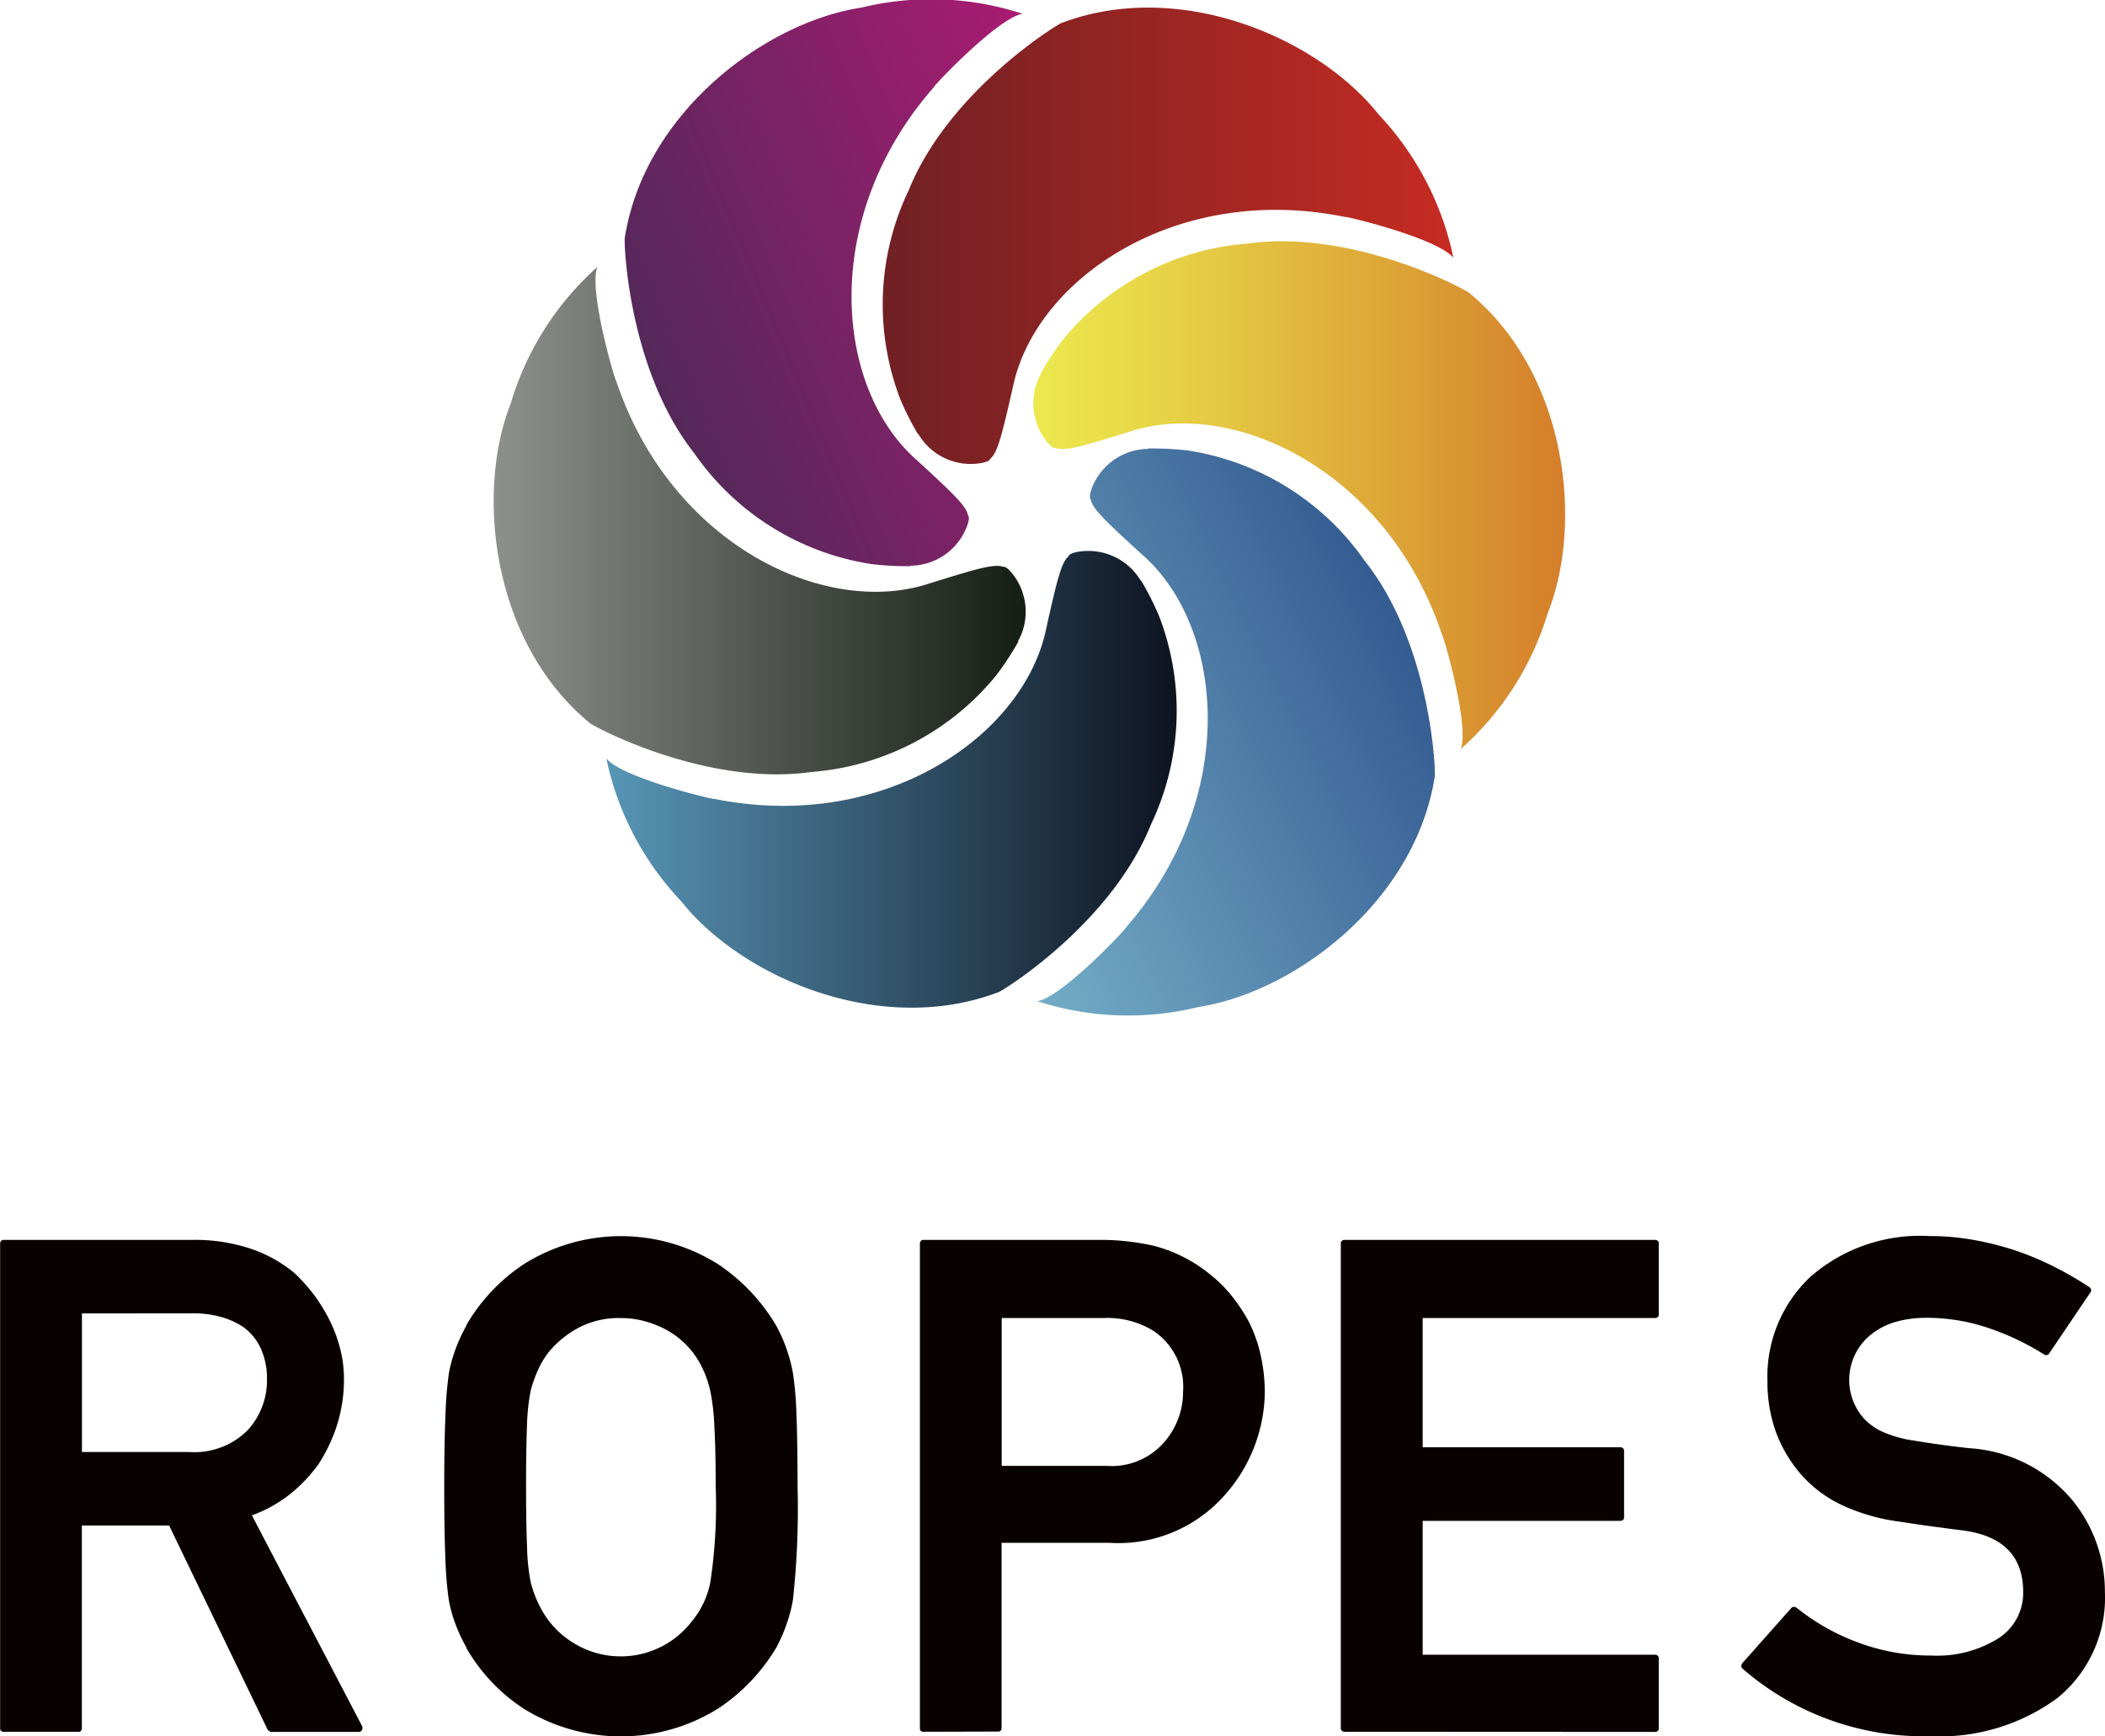
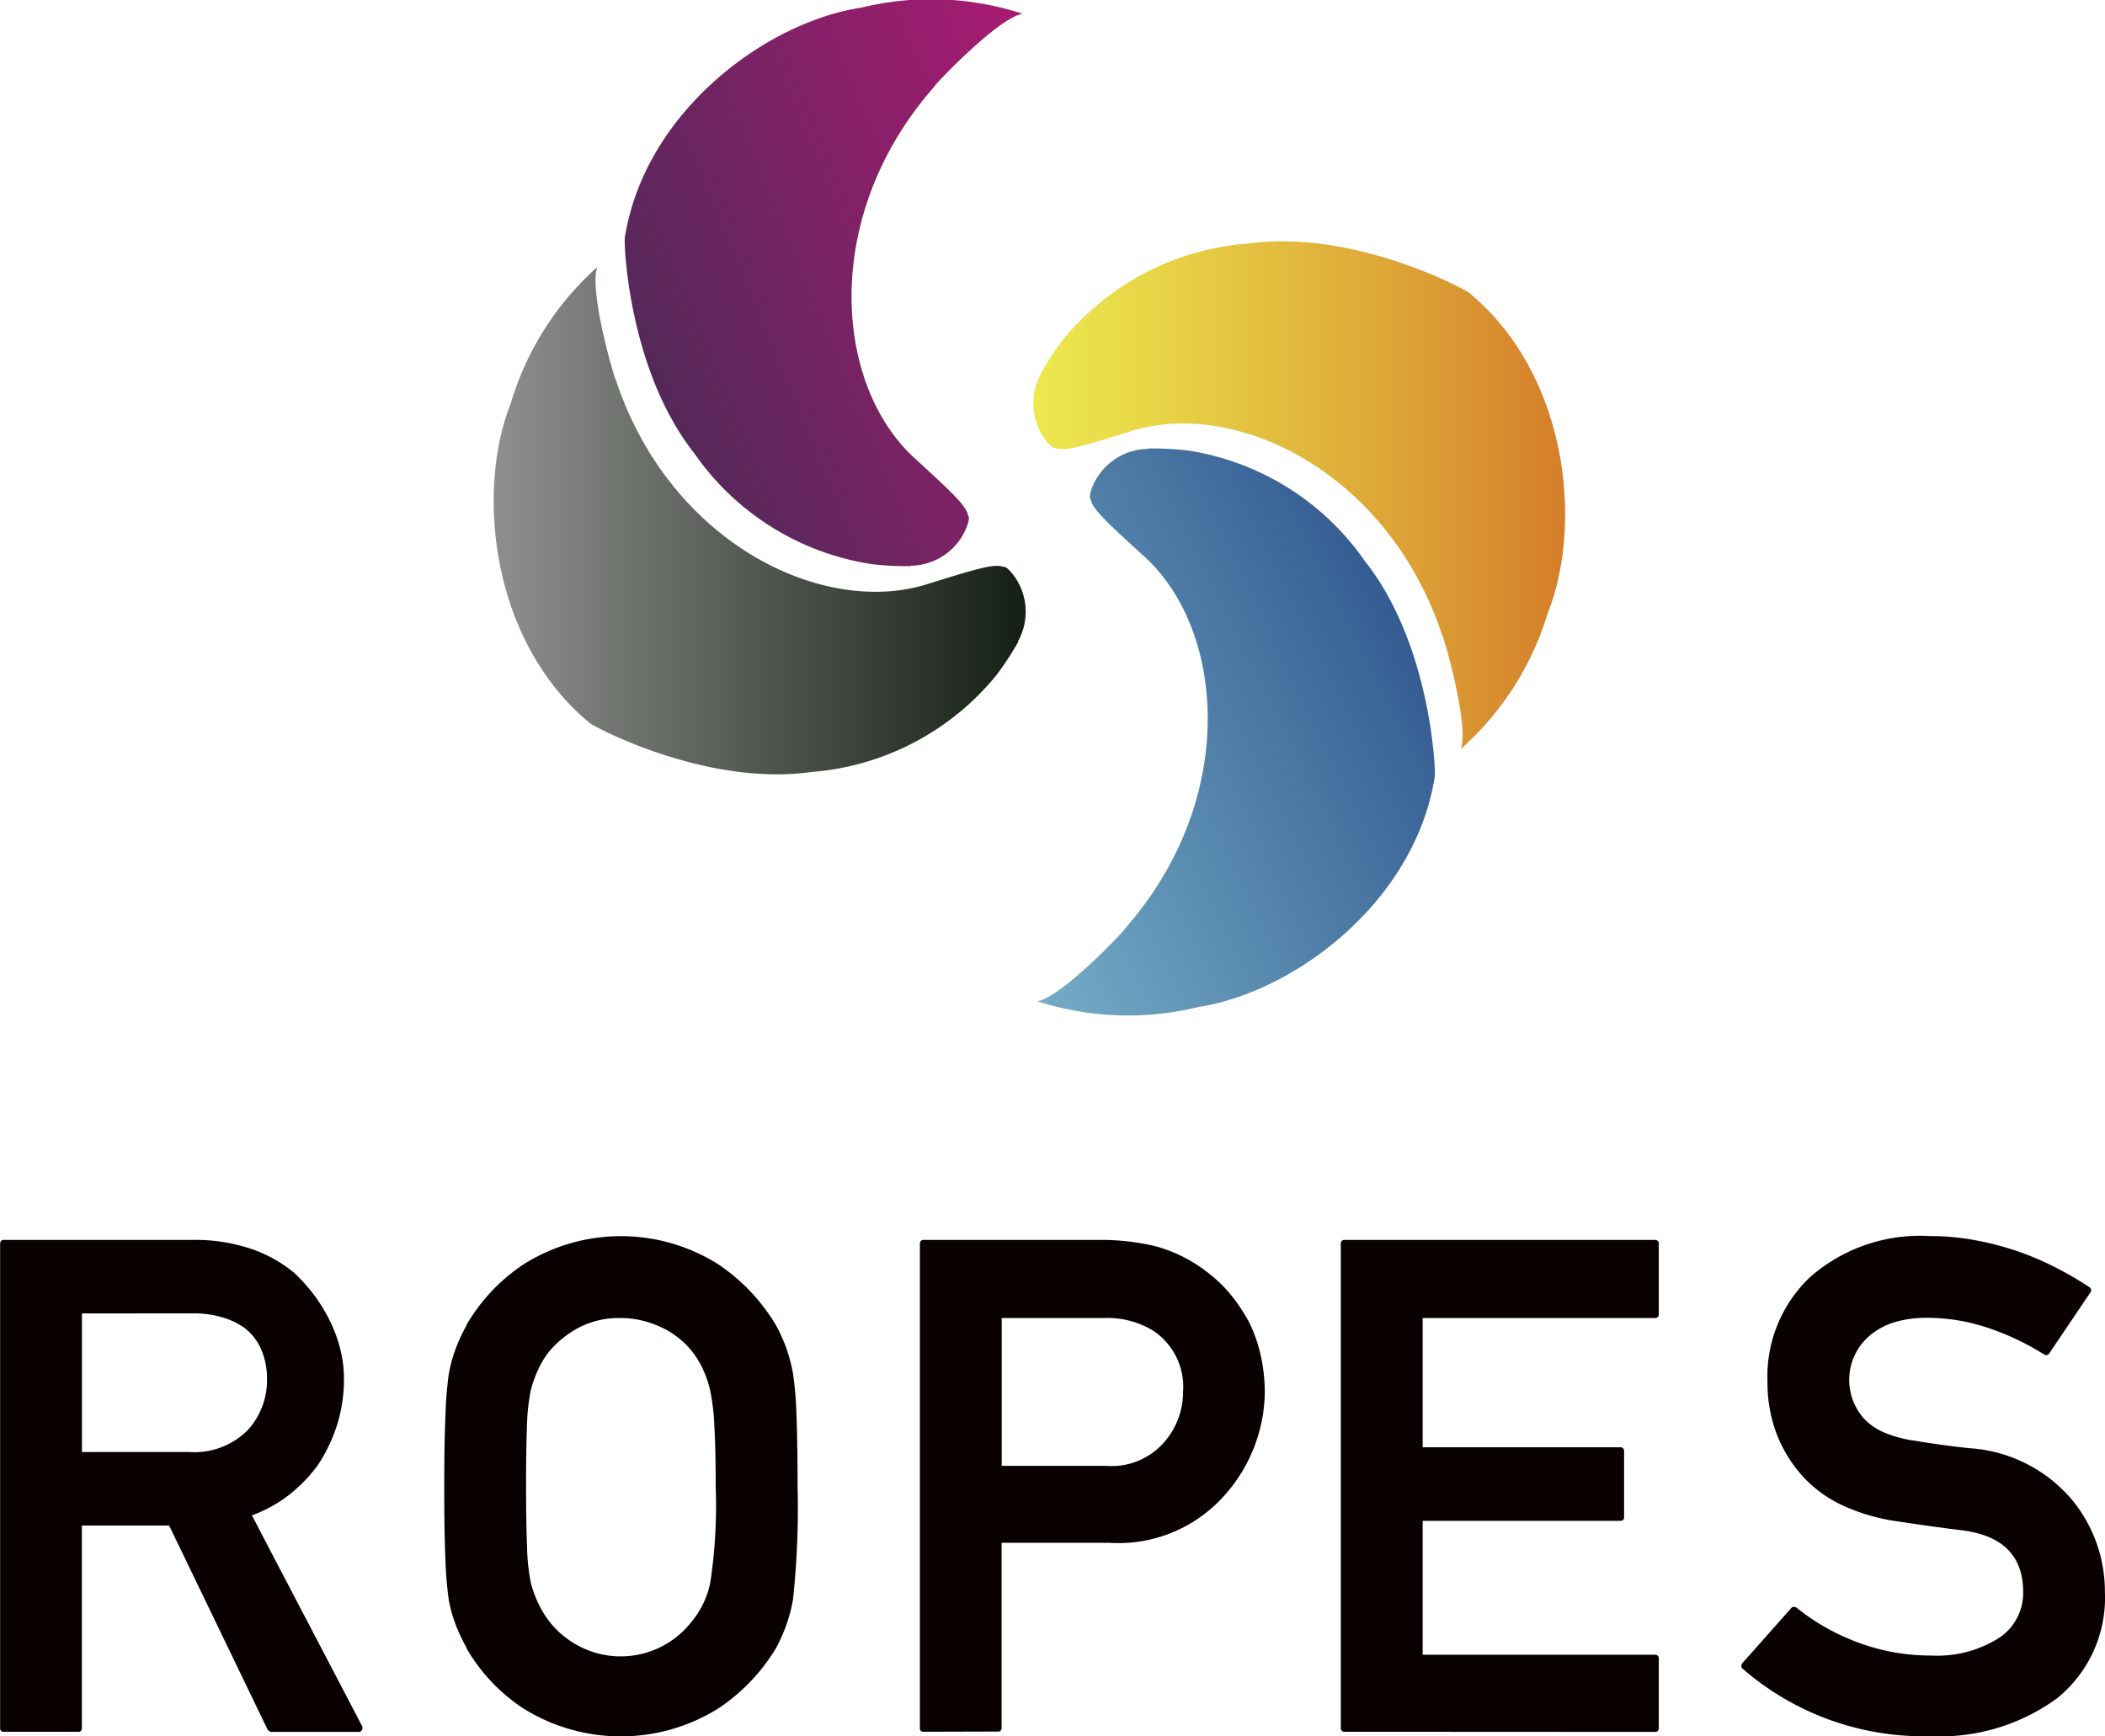
<svg xmlns="http://www.w3.org/2000/svg" width="80" height="66" viewBox="0 0 80 66">
  <defs>
    <linearGradient id="linear-gradient" x1="-0.142" y1="0.876" x2="0.83" y2="0.194" gradientUnits="objectBoundingBox">
      <stop offset="0" stop-color="#77b1c9" />
      <stop offset="1" stop-color="#355c92" />
    </linearGradient>
    <linearGradient id="linear-gradient-2" y1="0.5" x2="1" y2="0.5" gradientUnits="objectBoundingBox">
      <stop offset="0" stop-color="#5795b6" />
      <stop offset="1" stop-color="#0e1320" />
    </linearGradient>
    <linearGradient id="linear-gradient-3" y1="0.5" x2="1" y2="0.5" gradientUnits="objectBoundingBox">
      <stop offset="0" stop-color="#929491" />
      <stop offset="1" stop-color="#151e14" />
    </linearGradient>
    <linearGradient id="linear-gradient-4" x1="0.147" y1="0.779" x2="1.176" y2="0.172" gradientUnits="objectBoundingBox">
      <stop offset="0" stop-color="#55285a" />
      <stop offset="1" stop-color="#af1a74" />
    </linearGradient>
    <linearGradient id="linear-gradient-5" y1="0.5" x2="1" y2="0.5" gradientUnits="objectBoundingBox">
      <stop offset="0" stop-color="#702024" />
      <stop offset="1" stop-color="#c62b22" />
    </linearGradient>
    <linearGradient id="linear-gradient-6" y1="0.5" x2="1" y2="0.5" gradientUnits="objectBoundingBox">
      <stop offset="0" stop-color="#ece94e" />
      <stop offset="0.211" stop-color="#e8d647" />
      <stop offset="0.634" stop-color="#dda738" />
      <stop offset="1" stop-color="#d47a29" />
    </linearGradient>
  </defs>
  <g id="グループ_233" data-name="グループ 233" transform="translate(-877.654 -413.836)">
    <g id="グループ_229" data-name="グループ 229" transform="translate(896.417 413.836)">
      <path id="パス_843" data-name="パス 843" d="M1048.785,493.371c.05.054-.072-4.963-2.666-8.222a10.041,10.041,0,0,0-6.721-4.188,11.92,11.92,0,0,0-1.5-.075l-.03.016a2.314,2.314,0,0,0-2.124,1.522c-.081.23-.077.354-.028.409.065.353.589.848,2.1,2.22,3.013,2.829,3.485,9.176-.769,14.042.1-.041-2.417,2.648-3.365,2.8a11.245,11.245,0,0,0,6.136.216C1043.457,501.546,1048.029,498.121,1048.785,493.371Z" transform="translate(-1013.022 -463.839)" fill="url(#linear-gradient)" />
-       <path id="パス_844" data-name="パス 844" d="M984.1,512.976c-.02.072,4.275-2.518,5.822-6.386a10.029,10.029,0,0,0,.309-7.915,11.05,11.05,0,0,0-.674-1.336l-.028-.02a2.321,2.321,0,0,0-2.375-1.091c-.241.042-.348.105-.371.178-.273.229-.442.93-.884,2.926-.965,4.018-6.246,7.57-12.581,6.286.082.06-3.5-.791-4.095-1.535a11.223,11.223,0,0,0,2.849,5.433C974.357,512.393,979.6,514.67,984.1,512.976Z" transform="translate(-964.942 -475.255)" fill="url(#linear-gradient-2)" />
      <path id="パス_845" data-name="パス 845" d="M956.033,471.079c-.068.018,4.318,2.448,8.442,1.865a10.059,10.059,0,0,0,7.017-3.679,11.277,11.277,0,0,0,.821-1.251l0-.034a2.316,2.316,0,0,0-.237-2.6c-.154-.188-.264-.248-.338-.235-.336-.123-1.028.083-2.979.693-3.967,1.165-9.679-1.642-11.723-7.773-.01.1-1.059-3.425-.708-4.316a11.232,11.232,0,0,0-3.291,5.181C951.686,462.347,952.321,468.022,956.033,471.079Z" transform="translate(-952.387 -443.603)" fill="url(#linear-gradient-3)" />
      <path id="パス_846" data-name="パス 846" d="M971.981,422.838c-.056-.056.054,4.962,2.636,8.228a10.049,10.049,0,0,0,6.71,4.207,11,11,0,0,0,1.5.081l.033-.016a2.314,2.314,0,0,0,2.126-1.517c.082-.227.082-.35.028-.408-.06-.352-.588-.848-2.095-2.227-3.007-2.835-3.461-9.186.806-14.041-.1.042,2.426-2.639,3.37-2.785a11.2,11.2,0,0,0-6.13-.234C977.326,414.677,972.749,418.089,971.981,422.838Z" transform="translate(-966.993 -413.836)" fill="url(#linear-gradient-4)" />
-       <path id="パス_847" data-name="パス 847" d="M1017.411,415.543c.022-.073-4.283,2.506-5.84,6.37a10.046,10.046,0,0,0-.331,7.912,10.8,10.8,0,0,0,.673,1.34l.027.019a2.315,2.315,0,0,0,2.37,1.1c.242-.039.347-.105.368-.175.28-.23.447-.931.9-2.924.98-4.016,6.271-7.556,12.6-6.253-.085-.062,3.5.8,4.093,1.547a11.272,11.272,0,0,0-2.836-5.441C1027.151,416.147,1021.919,413.858,1017.411,415.543Z" transform="translate(-995.799 -414.681)" fill="url(#linear-gradient-5)" />
      <path id="パス_848" data-name="パス 848" d="M1049.641,451.892c.072-.019-4.309-2.463-8.433-1.89a10.061,10.061,0,0,0-7.027,3.658,11.066,11.066,0,0,0-.824,1.25l-.006.033a2.319,2.319,0,0,0,.231,2.6c.156.19.263.25.336.236.339.124,1.033-.077,2.983-.686,3.971-1.155,9.674,1.671,11.7,7.807.011-.1,1.049,3.429.7,4.317a11.248,11.248,0,0,0,3.308-5.171C1053.969,460.635,1053.347,454.958,1049.641,451.892Z" transform="translate(-1012.55 -440.744)" fill="url(#linear-gradient-6)" />
    </g>
    <g id="グループ_230" data-name="グループ 230" transform="translate(877.654 460.823)">
      <path id="パス_849" data-name="パス 849" d="M877.8,620.294a.124.124,0,0,1-.141-.141v-18.4c0-.1.046-.155.141-.155H885a6.69,6.69,0,0,1,2.157.327,5.185,5.185,0,0,1,1.683.93,6.457,6.457,0,0,1,.714.791,6.109,6.109,0,0,1,.6.956,5.343,5.343,0,0,1,.417,1.09,4.571,4.571,0,0,1,.155,1.194,5.746,5.746,0,0,1-.256,1.726,6.177,6.177,0,0,1-.718,1.52,5.727,5.727,0,0,1-1.1,1.149,5.215,5.215,0,0,1-1.424.788q1.039,1.991,2.091,4t2.091,4a.174.174,0,0,1,0,.16.134.134,0,0,1-.128.071h-3.308a.147.147,0,0,1-.077-.024l-.064-.046-3.751-7.775h-3.317v7.7a.125.125,0,0,1-.141.141Zm2.968-15.9v5.266h4.061a2.862,2.862,0,0,0,2.229-.82,2.8,2.8,0,0,0,.743-1.948,2.765,2.765,0,0,0-.224-1.14,2.078,2.078,0,0,0-.647-.821,2.882,2.882,0,0,0-.865-.4,3.832,3.832,0,0,0-1.069-.141Z" transform="translate(-877.654 -601.458)" fill="#090000" />
      <path id="パス_850" data-name="パス 850" d="M944.557,610.556q0-1.682.048-2.748a14.211,14.211,0,0,1,.129-1.553,5.461,5.461,0,0,1,.259-.938,6.262,6.262,0,0,1,.413-.886h-.013a6.992,6.992,0,0,1,2.169-2.312,6.926,6.926,0,0,1,7.421,0,7.251,7.251,0,0,1,2.184,2.312,5.945,5.945,0,0,1,.643,1.823,12.765,12.765,0,0,1,.132,1.553q.043,1.066.044,2.748a32.3,32.3,0,0,1-.177,4.314,5.9,5.9,0,0,1-.251.95,6.445,6.445,0,0,1-.379.859,7.217,7.217,0,0,1-2.2,2.311,6.993,6.993,0,0,1-7.421,0,6.809,6.809,0,0,1-2.169-2.311h.013a6.3,6.3,0,0,1-.413-.879,5.249,5.249,0,0,1-.259-.93,14.276,14.276,0,0,1-.129-1.56Q944.556,612.237,944.557,610.556Zm3.11,0q0,1.4.038,2.306a7.933,7.933,0,0,0,.139,1.341,4.407,4.407,0,0,0,.287.791,3.69,3.69,0,0,0,.416.687,3.453,3.453,0,0,0,1.087.918,3.411,3.411,0,0,0,4.335-.918,3.347,3.347,0,0,0,.7-1.478,19.478,19.478,0,0,0,.205-3.647q0-1.4-.051-2.3a8.282,8.282,0,0,0-.155-1.33,3.966,3.966,0,0,0-.267-.8,3.449,3.449,0,0,0-.422-.7,3.281,3.281,0,0,0-1.087-.88,4,4,0,0,0-.755-.282,3.346,3.346,0,0,0-.869-.109,3.258,3.258,0,0,0-1.637.385,3.827,3.827,0,0,0-1.087.886,3.387,3.387,0,0,0-.423.7,4.632,4.632,0,0,0-.281.8,7.99,7.99,0,0,0-.139,1.347Q947.666,609.187,947.667,610.56Z" transform="translate(-927.674 -601.043)" fill="#090000" />
      <path id="パス_851" data-name="パス 851" d="M1016.333,620.294a.125.125,0,0,1-.141-.141v-18.4c0-.1.047-.155.141-.155h6.684a9.138,9.138,0,0,1,2.094.232,5.626,5.626,0,0,1,2.134,1.1,5.1,5.1,0,0,1,.8.8,6.567,6.567,0,0,1,.663,1.009,5.48,5.48,0,0,1,.436,1.246,6.557,6.557,0,0,1,.155,1.451,5.983,5.983,0,0,1-1.513,3.852,5.385,5.385,0,0,1-4.4,1.824h-4.09v7.033a.125.125,0,0,1-.141.141Zm2.968-15.726v5.619h3.977a2.642,2.642,0,0,0,2.186-.886,2.9,2.9,0,0,0,.729-1.924,2.566,2.566,0,0,0-1.125-2.321,3.344,3.344,0,0,0-1.892-.488Z" transform="translate(-981.231 -601.458)" fill="#090000" />
      <path id="パス_852" data-name="パス 852" d="M1079.714,620.294a.137.137,0,0,1-.155-.155V601.754a.137.137,0,0,1,.155-.155h11.776a.137.137,0,0,1,.154.155v2.66a.136.136,0,0,1-.154.155h-8.82v4.912h7.5a.137.137,0,0,1,.155.155v2.5c0,.1-.052.141-.155.141h-7.5v5.089h8.82a.137.137,0,0,1,.154.155v2.624a.136.136,0,0,1-.154.155Z" transform="translate(-1028.602 -601.458)" fill="#090000" />
      <path id="パス_853" data-name="パス 853" d="M1141.821,615.183a.121.121,0,0,1,.1-.051.19.19,0,0,1,.116.039,8.293,8.293,0,0,0,2.33,1.315,7.82,7.82,0,0,0,2.78.495,4.384,4.384,0,0,0,2.593-.68,2.048,2.048,0,0,0,.9-1.734q0-2.029-2.273-2.338h.013q-.321-.038-.61-.076l-.578-.077c-.192-.027-.389-.054-.59-.084l-.66-.1a7.422,7.422,0,0,1-2.151-.611,4.776,4.776,0,0,1-1.586-1.175,5.216,5.216,0,0,1-.963-1.624,5.566,5.566,0,0,1-.32-1.922,5.2,5.2,0,0,1,1.626-3.968,6.331,6.331,0,0,1,4.539-1.554,9.386,9.386,0,0,1,1.677.148,11.42,11.42,0,0,1,1.579.4,11.263,11.263,0,0,1,1.462.611,13.269,13.269,0,0,1,1.343.777.139.139,0,0,1,.038.219l-1.553,2.3a.137.137,0,0,1-.206.039,9.933,9.933,0,0,0-2.132-1.008,7.29,7.29,0,0,0-2.337-.379,4.216,4.216,0,0,0-1.142.148,2.678,2.678,0,0,0-.95.481,2.207,2.207,0,0,0-.27,3.208,2.241,2.241,0,0,0,.757.52,4.51,4.51,0,0,0,1.168.314c.248.044.54.088.874.135s.727.1,1.18.148a5.57,5.57,0,0,1,3.9,1.938,5.475,5.475,0,0,1,1.271,3.517,4.914,4.914,0,0,1-1.82,4.055,7.556,7.556,0,0,1-4.808,1.438,10.486,10.486,0,0,1-7.137-2.562.122.122,0,0,1-.052-.1.181.181,0,0,1,.04-.115Z" transform="translate(-1073.75 -601.043)" fill="#090000" />
    </g>
  </g>
</svg>